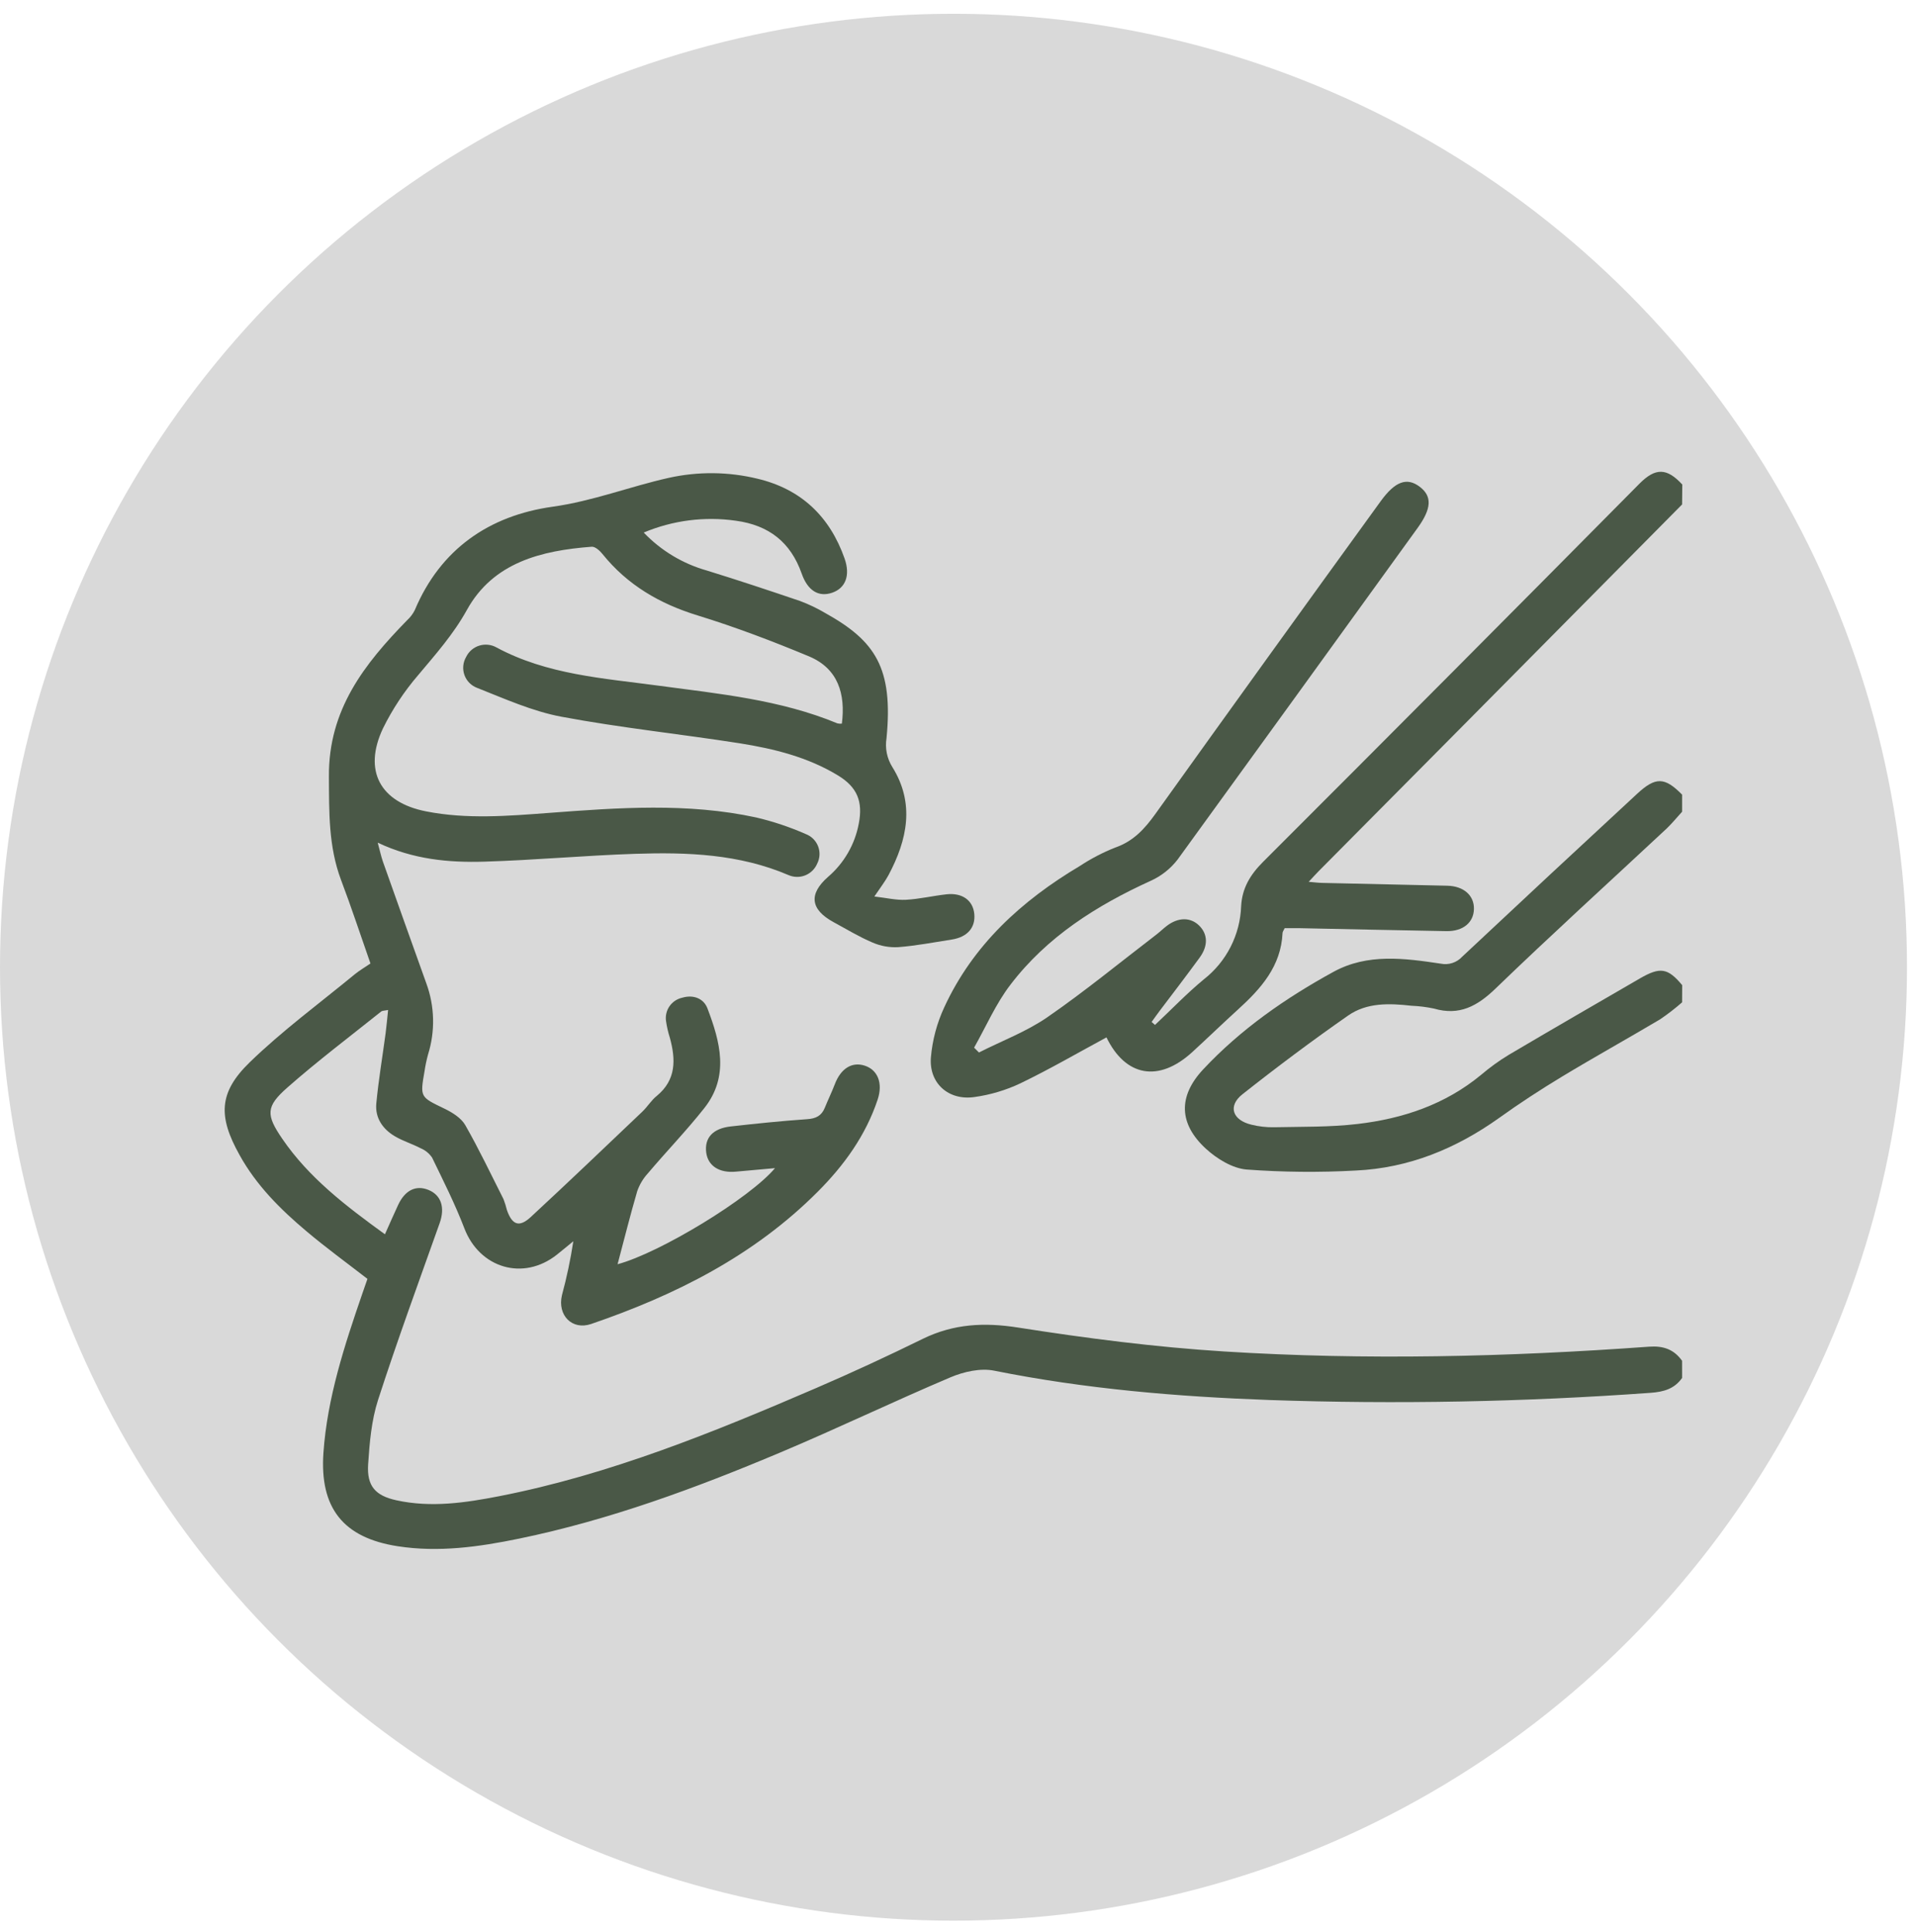
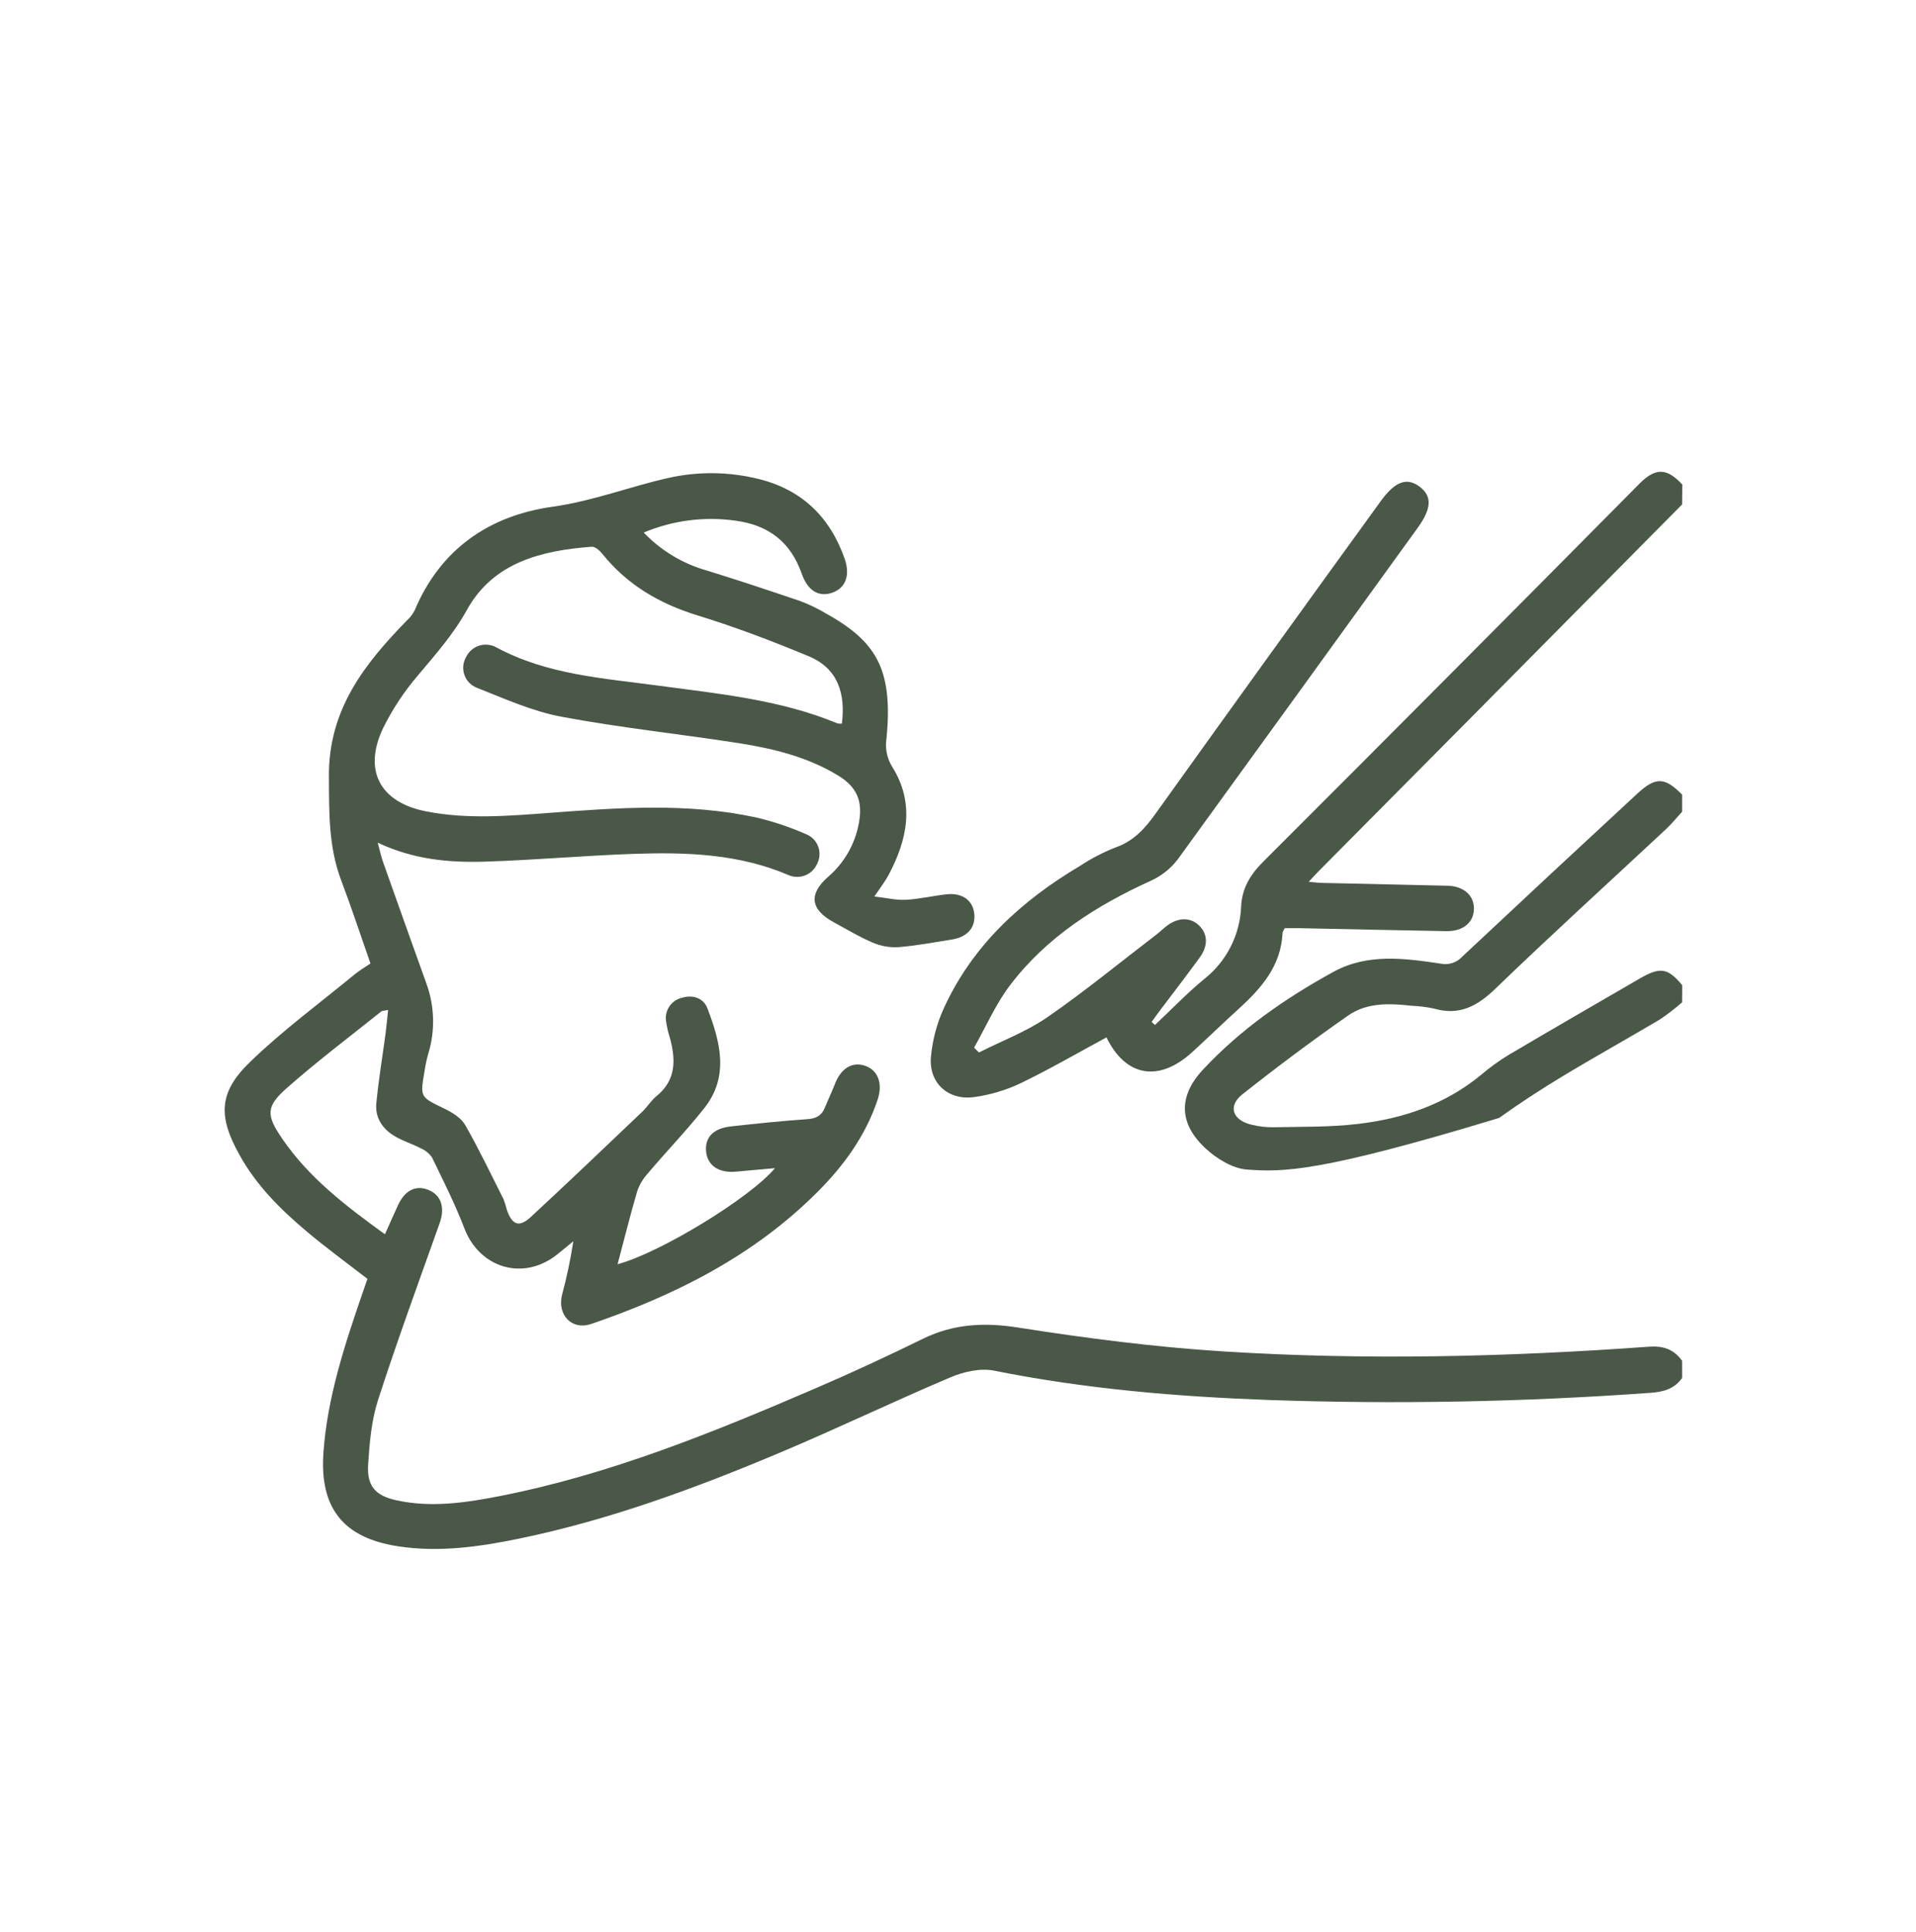
<svg xmlns="http://www.w3.org/2000/svg" width="117" height="118" viewBox="0 0 117 118" fill="none">
-   <circle cx="58.225" cy="59.066" r="58.225" fill="#D9D9D9" />
  <path d="M102.717 84.147C102.253 84.811 101.594 85.001 100.788 85.057C93.047 85.616 85.281 85.763 77.524 85.496C71.881 85.291 66.264 84.82 60.709 83.704C59.873 83.534 58.852 83.766 58.04 84.11C54.558 85.586 51.136 87.232 47.647 88.701C42.476 90.879 37.213 92.824 31.696 93.961C29.251 94.465 26.788 94.813 24.284 94.425C20.957 93.91 19.516 92.088 19.75 88.722C19.985 85.356 21.039 82.153 22.134 78.973C22.236 78.676 22.341 78.381 22.438 78.098C21.171 77.116 19.908 76.197 18.724 75.198C17.123 73.854 15.646 72.38 14.623 70.523C13.32 68.188 13.348 66.723 15.238 64.883C17.241 62.937 19.514 61.269 21.675 59.488C21.96 59.256 22.29 59.066 22.622 58.838C22.016 57.111 21.461 55.414 20.823 53.731C20.055 51.679 20.099 49.593 20.085 47.429C20.052 43.33 22.253 40.547 24.862 37.875C25.052 37.701 25.21 37.494 25.326 37.264C26.9 33.52 29.885 31.487 33.734 30.946C36.194 30.605 38.458 29.713 40.834 29.182C42.624 28.784 44.48 28.802 46.262 29.235C48.922 29.869 50.672 31.542 51.575 34.11C51.937 35.147 51.628 35.92 50.809 36.199C49.989 36.477 49.319 36.074 48.952 35.02C48.279 33.114 46.951 32.072 44.936 31.8C43.03 31.526 41.085 31.776 39.309 32.522C40.365 33.627 41.698 34.429 43.17 34.843C45.073 35.431 46.965 36.059 48.85 36.7C49.39 36.901 49.912 37.151 50.407 37.445C53.444 39.138 54.553 40.779 54.135 45.078C54.035 45.692 54.163 46.322 54.495 46.849C55.872 49.063 55.407 51.275 54.263 53.43C54.061 53.806 53.799 54.149 53.392 54.748C54.135 54.832 54.73 54.98 55.315 54.948C56.148 54.904 56.972 54.704 57.805 54.613C58.769 54.509 59.416 54.989 59.495 55.813C59.574 56.638 59.082 57.225 58.119 57.376C57.032 57.545 55.948 57.756 54.855 57.84C54.317 57.871 53.78 57.775 53.286 57.561C52.464 57.213 51.693 56.742 50.904 56.315C49.486 55.544 49.363 54.602 50.568 53.546C51.545 52.708 52.206 51.561 52.441 50.296C52.703 48.95 52.35 48.067 51.164 47.35C49.328 46.236 47.271 45.725 45.182 45.393C41.554 44.825 37.891 44.446 34.284 43.769C32.52 43.439 30.825 42.675 29.14 42.009C28.961 41.943 28.798 41.838 28.663 41.702C28.529 41.567 28.426 41.403 28.361 41.223C28.297 41.044 28.272 40.852 28.29 40.661C28.307 40.471 28.366 40.287 28.462 40.122C28.541 39.957 28.653 39.811 28.791 39.691C28.929 39.572 29.09 39.482 29.264 39.428C29.438 39.373 29.622 39.355 29.803 39.374C29.985 39.393 30.16 39.449 30.319 39.539C33.418 41.206 36.856 41.419 40.226 41.874C43.926 42.371 47.654 42.731 51.136 44.175C51.225 44.194 51.317 44.2 51.408 44.193C51.64 42.376 51.176 40.83 49.411 40.087C47.181 39.158 44.908 38.293 42.596 37.582C40.284 36.872 38.314 35.725 36.793 33.836C36.631 33.632 36.343 33.371 36.134 33.388C33.063 33.62 30.119 34.34 28.511 37.248C27.68 38.748 26.601 39.955 25.533 41.231C24.683 42.22 23.962 43.312 23.386 44.481C22.165 47.069 23.214 48.996 26.013 49.548C28.515 50.041 31.029 49.829 33.543 49.641C37.761 49.323 41.986 49.014 46.171 49.92C47.211 50.164 48.225 50.504 49.203 50.934C49.374 50.999 49.53 51.099 49.66 51.228C49.79 51.357 49.892 51.512 49.957 51.683C50.023 51.854 50.052 52.037 50.042 52.22C50.032 52.403 49.983 52.582 49.899 52.745C49.831 52.905 49.731 53.051 49.606 53.173C49.481 53.295 49.333 53.391 49.171 53.456C49.009 53.52 48.835 53.553 48.661 53.55C48.486 53.547 48.314 53.511 48.153 53.441C45.136 52.148 41.963 52.035 38.771 52.141C35.707 52.243 32.645 52.527 29.581 52.619C27.406 52.684 25.238 52.489 23.065 51.459C23.195 51.935 23.267 52.283 23.383 52.619C24.261 55.095 25.143 57.572 26.032 60.047C26.546 61.444 26.583 62.972 26.139 64.393C26.047 64.727 25.976 65.067 25.925 65.41C25.644 67.016 25.66 66.988 27.139 67.703C27.619 67.935 28.16 68.269 28.411 68.708C29.254 70.18 29.985 71.726 30.749 73.235C30.831 73.451 30.9 73.672 30.955 73.896C31.273 74.808 31.705 74.973 32.411 74.321C34.704 72.199 36.963 70.038 39.226 67.884C39.539 67.585 39.774 67.188 40.106 66.925C41.303 65.939 41.266 64.695 40.904 63.371C40.799 63.042 40.721 62.704 40.672 62.362C40.623 62.041 40.699 61.714 40.884 61.447C41.069 61.181 41.348 60.995 41.666 60.927C42.341 60.728 42.97 60.971 43.202 61.584C43.977 63.622 44.548 65.721 43.01 67.668C41.919 69.049 40.688 70.321 39.553 71.665C39.269 71.977 39.051 72.344 38.912 72.743C38.485 74.2 38.119 75.677 37.712 77.204C40.31 76.508 45.795 73.163 47.325 71.336C46.457 71.412 45.7 71.477 44.948 71.549C43.933 71.649 43.235 71.204 43.126 70.389C43.007 69.493 43.527 68.91 44.625 68.789C46.178 68.615 47.733 68.453 49.293 68.346C49.822 68.309 50.166 68.142 50.366 67.65C50.565 67.157 50.79 66.7 50.976 66.215C51.343 65.249 52.025 64.822 52.807 65.078C53.59 65.333 53.931 66.136 53.592 67.153C52.861 69.347 51.54 71.169 49.931 72.78C46.016 76.703 41.229 79.096 36.097 80.853C34.936 81.25 34.029 80.321 34.314 79.098C34.608 78.013 34.84 76.911 35.01 75.8C34.676 76.073 34.344 76.352 34.005 76.621C31.951 78.246 29.284 77.443 28.355 75.008C27.791 73.534 27.074 72.113 26.385 70.691C26.212 70.437 25.971 70.24 25.688 70.122C25.177 69.855 24.616 69.685 24.121 69.395C23.374 68.957 22.896 68.269 22.979 67.387C23.114 65.957 23.355 64.537 23.546 63.109C23.606 62.659 23.643 62.204 23.699 61.677C23.483 61.721 23.353 61.712 23.276 61.772C21.357 63.306 19.393 64.79 17.547 66.415C16.231 67.575 16.231 68.074 17.239 69.546C18.864 71.923 21.115 73.643 23.506 75.375C23.794 74.73 24.045 74.158 24.307 73.594C24.727 72.684 25.396 72.353 26.164 72.666C26.932 72.979 27.192 73.727 26.846 74.699C25.572 78.286 24.258 81.865 23.084 85.496C22.682 86.744 22.566 88.105 22.48 89.425C22.394 90.746 22.917 91.338 24.207 91.619C26.322 92.083 28.42 91.772 30.498 91.366C37.23 90.05 43.557 87.471 49.829 84.769C52.032 83.82 54.212 82.81 56.368 81.751C58.242 80.841 60.106 80.746 62.172 81.071C66.35 81.726 70.542 82.267 74.75 82.531C83.4 83.074 92.058 82.865 100.702 82.239C101.566 82.176 102.218 82.401 102.715 83.1L102.717 84.147Z" fill="#4A5847" />
  <path d="M102.717 30.805L89.643 44.008C86.604 47.072 83.565 50.135 80.528 53.196C80.347 53.379 80.175 53.572 79.915 53.85C80.256 53.88 80.495 53.913 80.739 53.917C83.292 53.978 85.832 54.029 88.38 54.089C89.383 54.112 90.024 54.686 90.005 55.512C89.987 56.339 89.341 56.879 88.323 56.863C85.34 56.812 82.359 56.742 79.376 56.682C79.063 56.682 78.747 56.682 78.448 56.682C78.385 56.821 78.32 56.898 78.318 56.977C78.225 59.003 77.006 60.368 75.609 61.638C74.666 62.495 73.752 63.381 72.812 64.243C70.757 66.125 68.731 65.744 67.566 63.351C65.82 64.294 64.098 65.294 62.31 66.157C61.424 66.576 60.479 66.858 59.509 66.993C57.925 67.225 56.723 66.155 56.844 64.579C56.935 63.519 57.211 62.483 57.659 61.517C59.418 57.699 62.389 54.997 65.943 52.882C66.62 52.436 67.34 52.061 68.093 51.761C69.202 51.38 69.894 50.624 70.551 49.707C75.118 43.328 79.703 36.964 84.307 30.614C85.186 29.396 85.913 29.126 86.704 29.732C87.459 30.308 87.419 31.06 86.57 32.235C81.691 38.993 76.804 45.745 71.909 52.492C71.475 53.055 70.909 53.501 70.261 53.792C66.951 55.301 63.931 57.211 61.702 60.134C60.811 61.294 60.214 62.687 59.483 63.978L59.78 64.273C61.173 63.565 62.682 63.001 63.959 62.118C66.238 60.545 68.387 58.778 70.59 57.091C70.823 56.914 71.027 56.71 71.257 56.536C71.953 56.009 72.698 56.007 73.223 56.52C73.747 57.033 73.794 57.745 73.255 58.481C72.452 59.579 71.63 60.656 70.804 61.745C70.639 61.963 70.484 62.188 70.323 62.409L70.53 62.59C71.521 61.661 72.466 60.67 73.515 59.804C74.198 59.27 74.755 58.593 75.148 57.821C75.541 57.049 75.76 56.2 75.79 55.334C75.85 54.238 76.342 53.418 77.129 52.632C84.808 44.956 92.468 37.259 100.11 29.54C101.092 28.551 101.786 28.569 102.728 29.588L102.717 30.805Z" fill="#4A5847" />
-   <path d="M102.717 61.21C102.29 61.584 101.841 61.932 101.371 62.25C99.381 63.432 97.357 64.553 95.377 65.751C94.07 66.542 92.789 67.375 91.545 68.269C88.915 70.145 86.025 71.333 82.791 71.482C80.571 71.605 78.345 71.584 76.127 71.421C75.263 71.35 74.316 70.769 73.648 70.159C71.977 68.631 71.932 66.948 73.476 65.3C75.769 62.851 78.506 60.948 81.436 59.344C83.504 58.211 85.767 58.517 87.982 58.849C88.217 58.897 88.46 58.883 88.688 58.809C88.916 58.735 89.122 58.604 89.284 58.427C92.831 55.101 96.39 51.787 99.962 48.483C101.097 47.429 101.652 47.445 102.717 48.527V49.569C102.408 49.908 102.118 50.265 101.789 50.583C98.307 53.833 94.764 57.048 91.331 60.363C90.212 61.445 89.114 62.044 87.564 61.591C87.111 61.496 86.65 61.438 86.187 61.419C84.843 61.266 83.465 61.219 82.325 62.016C80.124 63.55 77.972 65.161 75.869 66.825C74.962 67.543 75.257 68.406 76.419 68.682C76.87 68.794 77.332 68.847 77.796 68.838C79.5 68.801 81.215 68.838 82.903 68.638C85.665 68.316 88.253 67.45 90.447 65.635C90.972 65.187 91.533 64.781 92.123 64.423C94.785 62.849 97.462 61.305 100.138 59.752C101.38 59.033 101.844 59.107 102.722 60.161L102.717 61.21Z" fill="#4A5847" />
+   <path d="M102.717 61.21C102.29 61.584 101.841 61.932 101.371 62.25C99.381 63.432 97.357 64.553 95.377 65.751C94.07 66.542 92.789 67.375 91.545 68.269C80.571 71.605 78.345 71.584 76.127 71.421C75.263 71.35 74.316 70.769 73.648 70.159C71.977 68.631 71.932 66.948 73.476 65.3C75.769 62.851 78.506 60.948 81.436 59.344C83.504 58.211 85.767 58.517 87.982 58.849C88.217 58.897 88.46 58.883 88.688 58.809C88.916 58.735 89.122 58.604 89.284 58.427C92.831 55.101 96.39 51.787 99.962 48.483C101.097 47.429 101.652 47.445 102.717 48.527V49.569C102.408 49.908 102.118 50.265 101.789 50.583C98.307 53.833 94.764 57.048 91.331 60.363C90.212 61.445 89.114 62.044 87.564 61.591C87.111 61.496 86.65 61.438 86.187 61.419C84.843 61.266 83.465 61.219 82.325 62.016C80.124 63.55 77.972 65.161 75.869 66.825C74.962 67.543 75.257 68.406 76.419 68.682C76.87 68.794 77.332 68.847 77.796 68.838C79.5 68.801 81.215 68.838 82.903 68.638C85.665 68.316 88.253 67.45 90.447 65.635C90.972 65.187 91.533 64.781 92.123 64.423C94.785 62.849 97.462 61.305 100.138 59.752C101.38 59.033 101.844 59.107 102.722 60.161L102.717 61.21Z" fill="#4A5847" />
</svg>